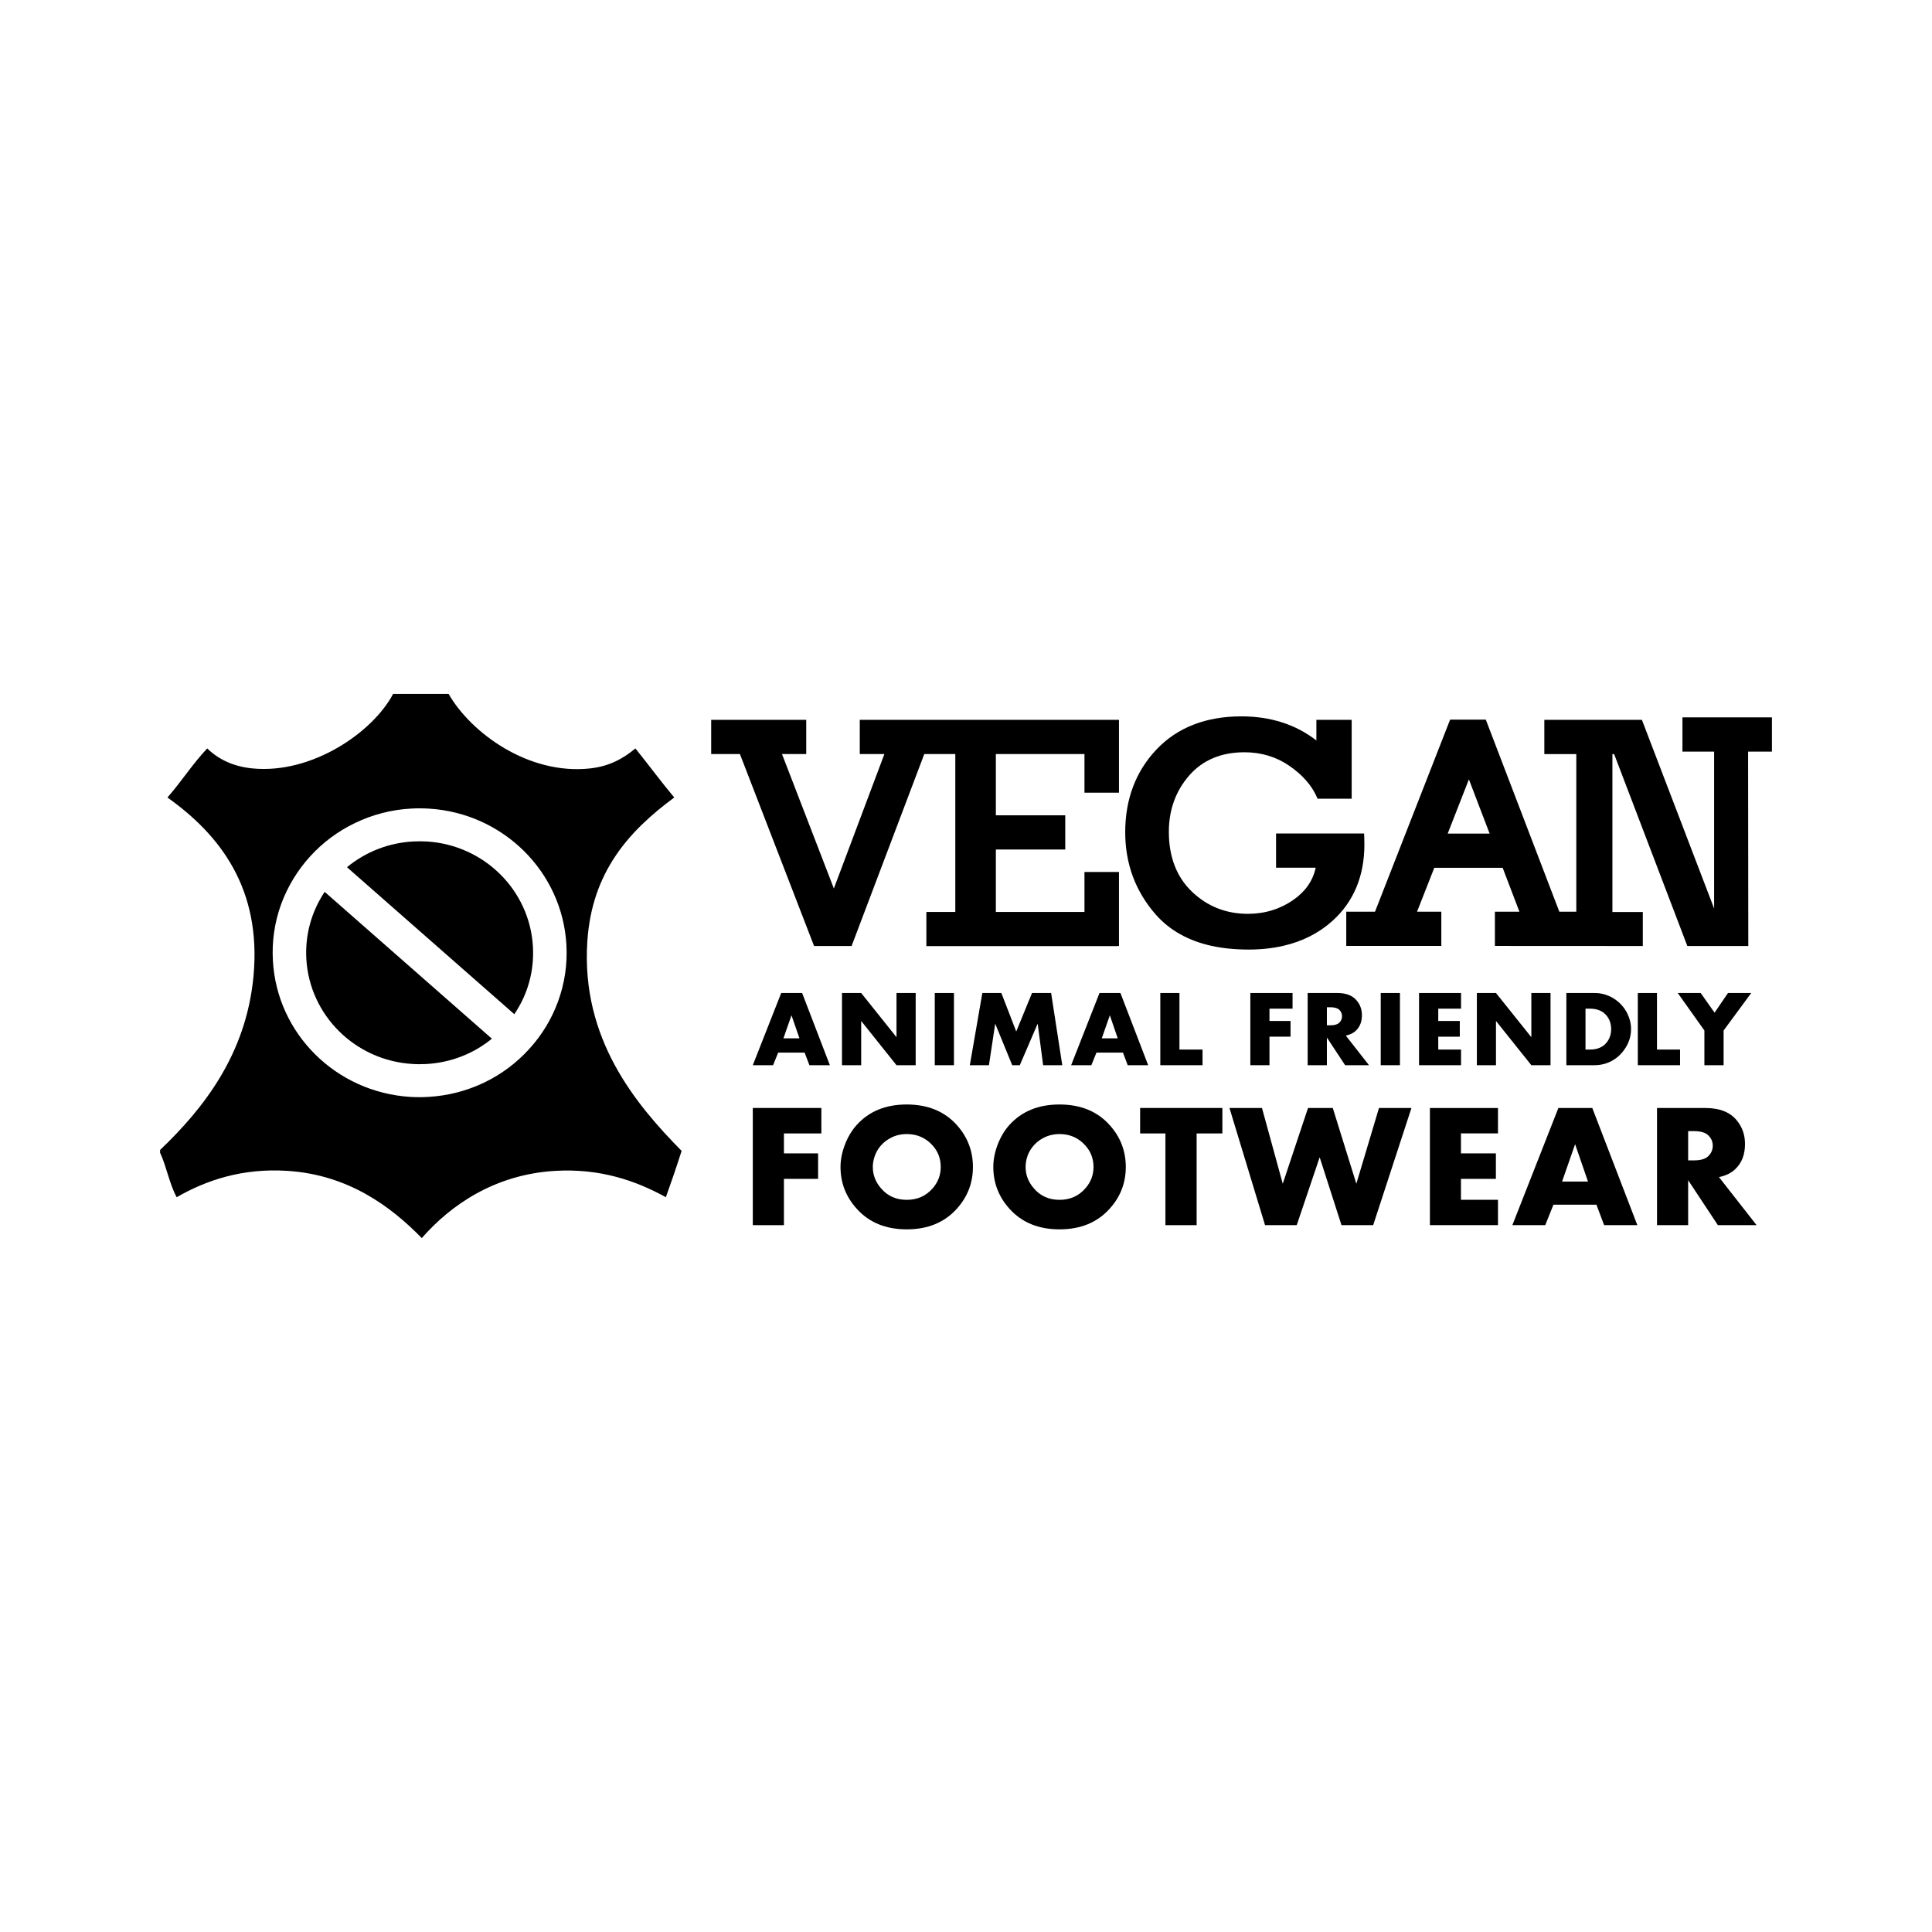
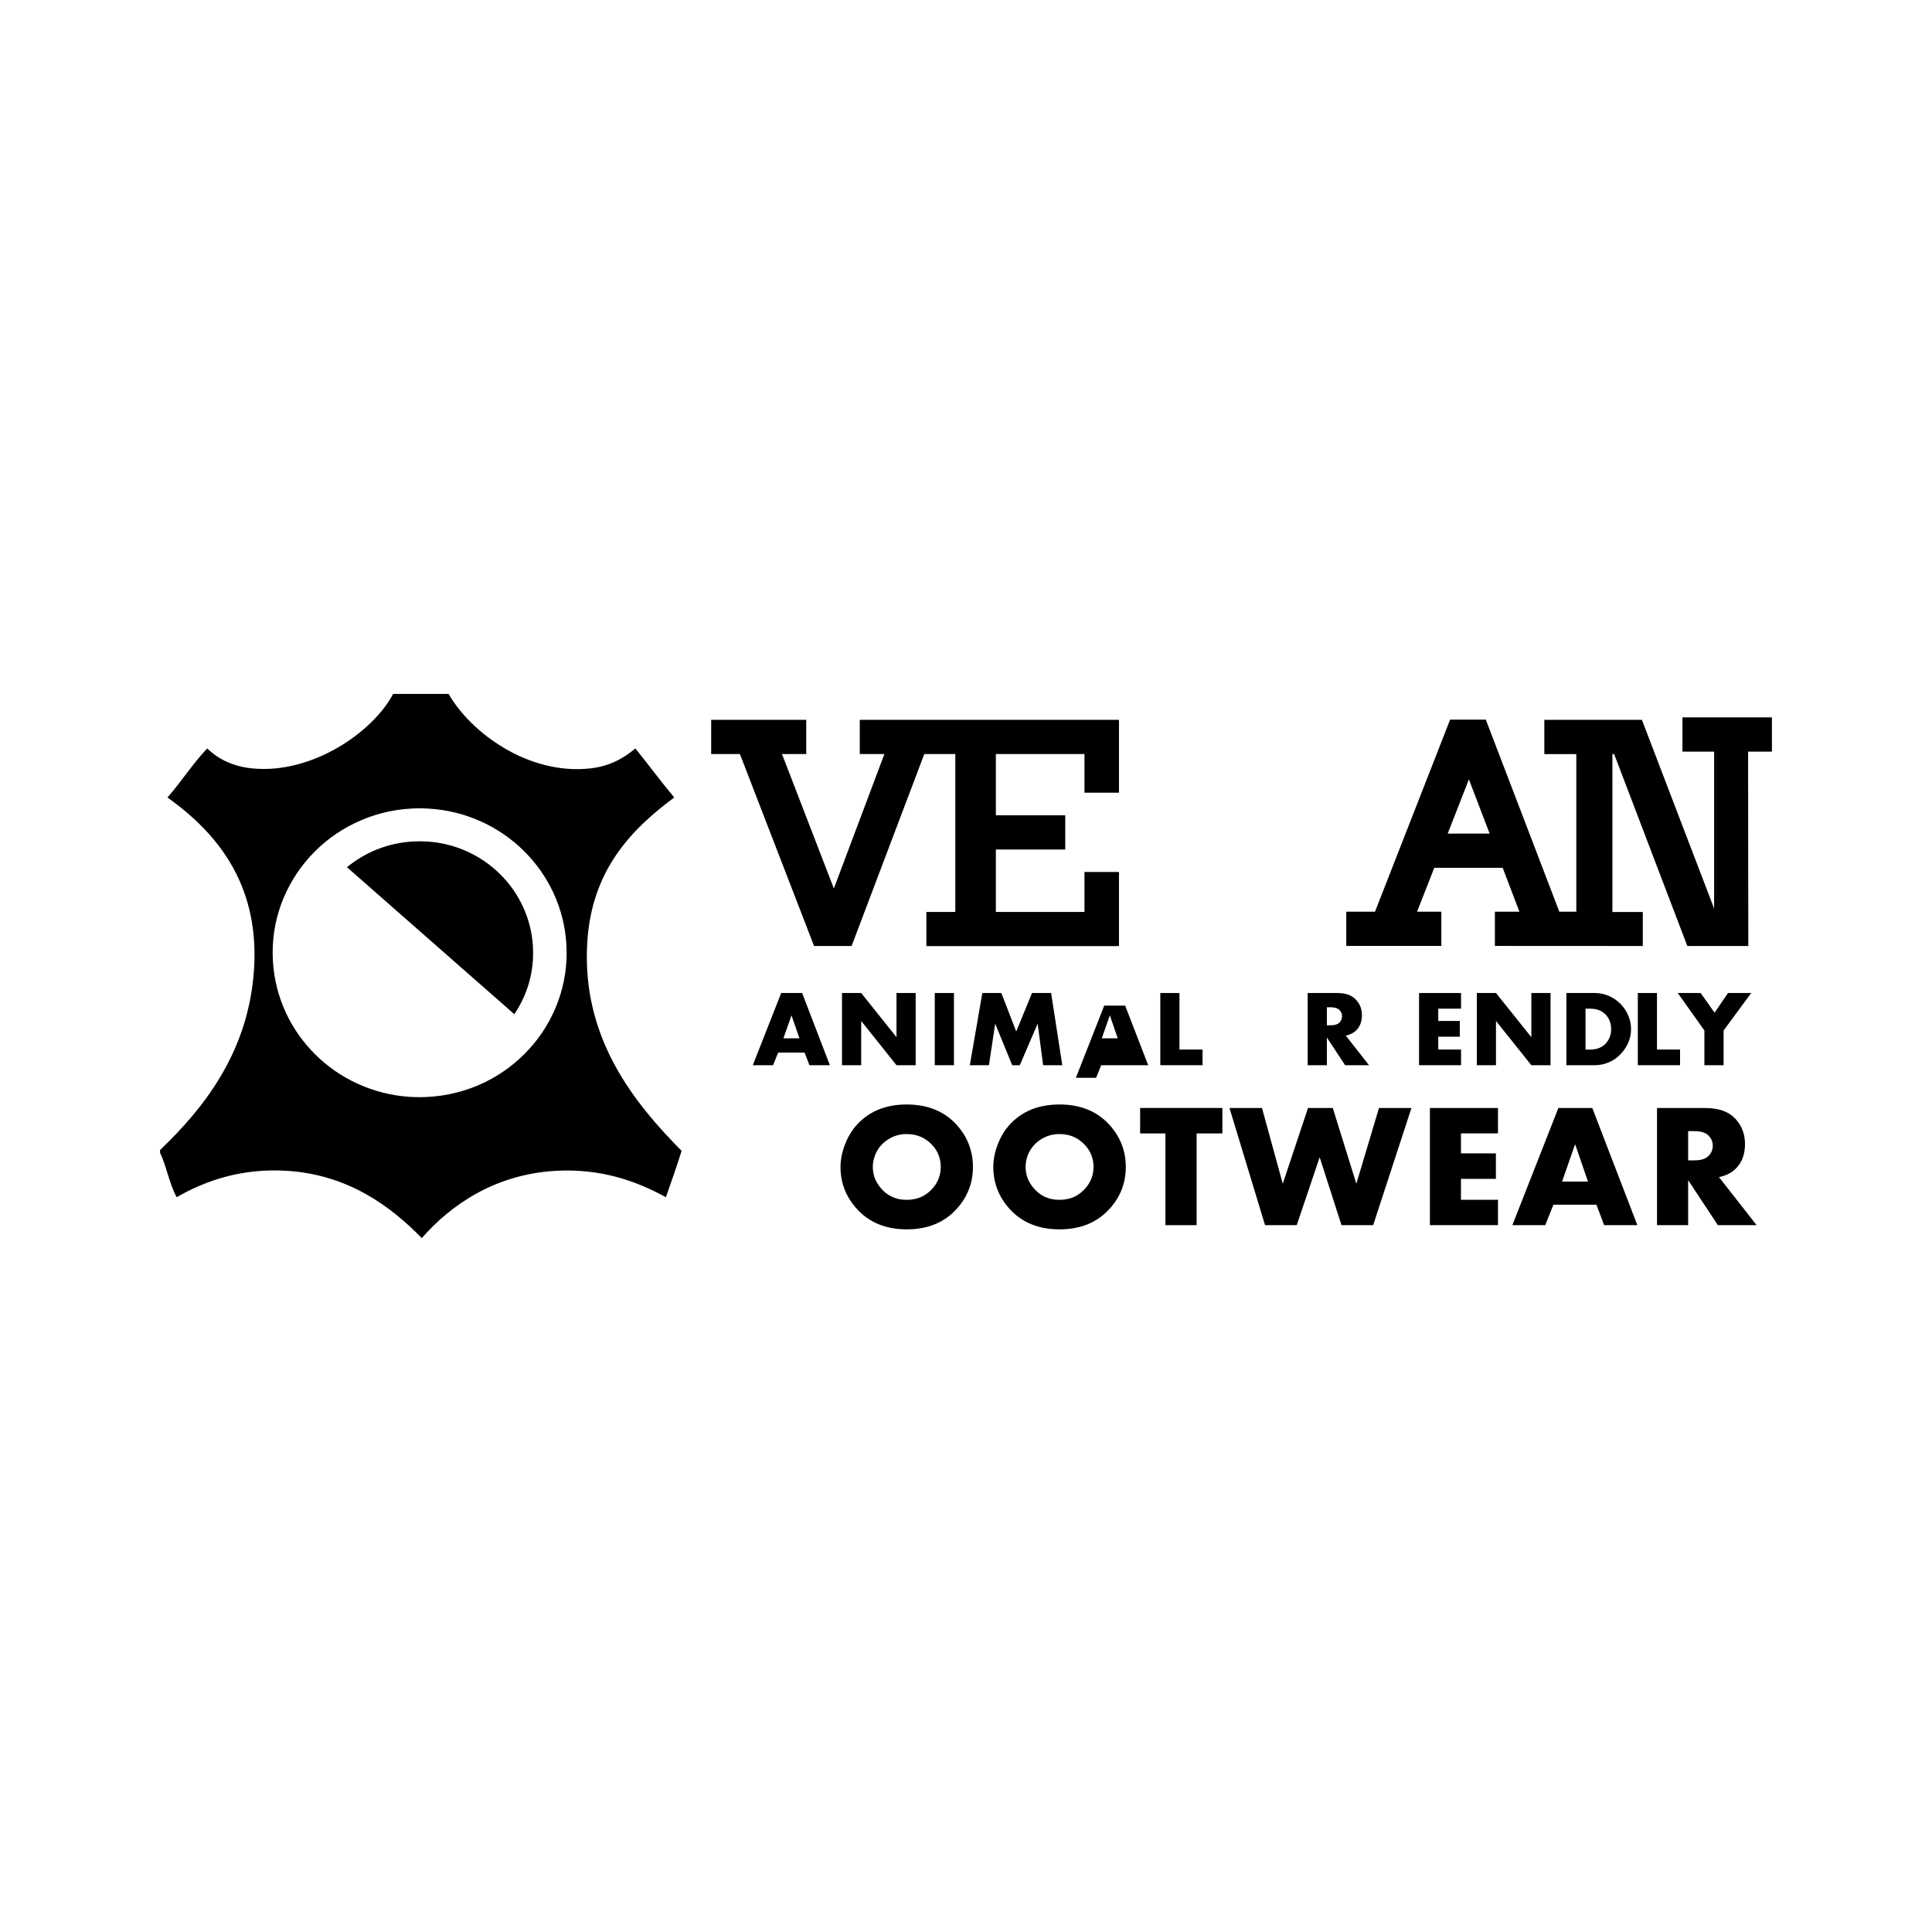
<svg xmlns="http://www.w3.org/2000/svg" version="1.1" id="Capa_1" x="0px" y="0px" width="300px" height="300px" viewBox="0 0 300 300" enable-background="new 0 0 300 300" xml:space="preserve">
  <g>
    <path d="M66.293,130.667c-0.691-0.041-1.41-0.041-2.116-0.006c-3.823,0.211-7.372,1.594-10.299,4l25.983,22.822   c2.111-3.105,3.106-6.732,2.891-10.508C82.249,138.229,75.182,131.221,66.293,130.667" />
-     <path d="M47.568,148.911c0.506,8.746,7.582,15.76,16.466,16.301c0.698,0.049,1.414,0.043,2.118,0.012   c3.796-0.209,7.33-1.568,10.229-3.934l-25.967-22.803C48.344,141.59,47.36,145.192,47.568,148.911" />
    <path d="M91.196,146.258c0.688-10.941,6.566-17.295,13.501-22.424c-2.074-2.475-4-5.102-6.033-7.617   c-1.936,1.613-4.083,2.779-7.037,3.104c-9.559,1.043-18.479-5.496-21.971-11.572h-8.614c-3.137,5.955-12.581,12.471-21.829,11.572   c-2.866-0.281-5.219-1.336-7.035-3.104c-2.244,2.352-4.023,5.168-6.178,7.617c8.064,5.73,14.653,14.063,13.359,27.789   c-1.143,12.104-7.773,20.531-14.502,26.943v0.428c1.01,2.158,1.456,4.871,2.58,6.91c4.578-2.641,10.234-4.553,17.24-4.09   c9.432,0.619,16.01,5.521,20.819,10.438c4.464-5.121,11.323-9.879,20.674-10.438c7.011-0.414,12.558,1.516,17.228,4.09   c0.846-2.369,1.668-4.764,2.443-7.193C98.652,171.415,90.241,161.309,91.196,146.258 M86.655,155.504   c-1.001,2.736-2.505,5.221-4.484,7.387c-1.97,2.164-4.313,3.922-6.96,5.197c-2.749,1.316-5.697,2.074-8.771,2.242   c-0.433,0.023-0.87,0.037-1.296,0.037c-0.481,0-0.962-0.014-1.435-0.041c-11.522-0.717-20.693-9.793-21.333-21.133   c-0.178-3.014,0.259-5.984,1.287-8.813c1.008-2.727,2.512-5.209,4.481-7.387c1.976-2.172,4.321-3.916,6.974-5.191   c2.744-1.324,5.697-2.088,8.771-2.25c0.896-0.055,1.828-0.041,2.726,0.012c11.516,0.705,20.691,9.793,21.335,21.127   C88.122,149.717,87.688,152.678,86.655,155.504" />
    <path d="M128.862,165.405h-3.176l-0.746-1.955h-4.109l-0.787,1.955h-3.152l4.412-11.211h3.248L128.862,165.405z M124.14,161.231   l-1.239-3.574l-1.251,3.574H124.14z" />
    <polygon points="142.186,165.405 139.208,165.405 133.725,158.536 133.725,165.405 130.744,165.405 130.744,154.194    133.725,154.194 139.208,161.055 139.208,154.194 142.186,154.194  " />
    <rect x="145.151" y="154.194" width="2.978" height="11.211" />
    <polygon points="164.951,165.405 161.977,165.405 161.128,158.952 158.354,165.405 157.176,165.405 154.535,158.952    153.561,165.405 150.594,165.405 152.537,154.194 155.488,154.194 157.801,160.172 160.25,154.194 163.218,154.194  " />
-     <path d="M178.289,165.405h-3.179l-0.736-1.955h-4.118l-0.791,1.955h-3.14l4.406-11.211h3.248L178.289,165.405z M173.562,161.231   l-1.227-3.574l-1.251,3.574H173.562z" />
+     <path d="M178.289,165.405h-3.179h-4.118l-0.791,1.955h-3.14l4.406-11.211h3.248L178.289,165.405z M173.562,161.231   l-1.227-3.574l-1.251,3.574H173.562z" />
    <polygon points="186.729,165.405 180.172,165.405 180.172,154.194 183.144,154.194 183.144,162.975 186.729,162.975  " />
    <polygon points="260.877,165.405 254.32,165.405 254.32,154.194 257.295,154.194 257.295,162.975 260.877,162.975  " />
-     <polygon points="200.706,156.624 197.123,156.624 197.123,158.536 200.394,158.536 200.394,160.973 197.123,160.973    197.123,165.405 194.152,165.405 194.152,154.194 200.706,154.194  " />
    <path d="M212.579,165.405h-3.708l-2.834-4.301v4.301h-2.985v-11.211h4.634c1.354,0,2.356,0.396,3.003,1.195   c0.529,0.633,0.791,1.383,0.791,2.25c0,0.994-0.304,1.787-0.912,2.375c-0.378,0.381-0.911,0.652-1.595,0.789L212.579,165.405z    M208.391,157.801c0-0.396-0.147-0.734-0.438-1.01c-0.29-0.26-0.741-0.385-1.361-0.385h-0.554v2.803h0.554   c0.63,0,1.078-0.133,1.361-0.393C208.243,158.536,208.391,158.206,208.391,157.801" />
-     <rect x="214.399" y="154.194" width="2.983" height="11.211" />
    <polygon points="226.869,165.405 220.349,165.405 220.349,154.194 226.869,154.194 226.869,156.624 223.332,156.624    223.332,158.536 226.677,158.536 226.677,160.977 223.332,160.977 223.332,162.975 226.869,162.975  " />
    <polygon points="240.765,165.405 237.786,165.405 232.295,158.536 232.295,165.405 229.326,165.405 229.326,154.194    232.295,154.194 237.786,161.055 237.786,154.194 240.765,154.194  " />
    <path d="M253.268,159.799c0,1.16-0.361,2.242-1.077,3.23c-0.722,0.998-1.639,1.695-2.758,2.074   c-0.593,0.205-1.203,0.301-1.81,0.301h-4.398v-11.211h4.398c1.069,0,2.066,0.293,2.982,0.871c0.905,0.57,1.585,1.334,2.075,2.285   C253.071,158.145,253.268,158.952,253.268,159.799 M250.179,159.799c0-0.777-0.216-1.457-0.662-2.033   c-0.587-0.758-1.472-1.143-2.635-1.143h-0.686v6.352h0.686c1.173,0,2.057-0.385,2.635-1.148   C249.963,161.249,250.179,160.569,250.179,159.799" />
    <polygon points="271.93,154.194 267.641,160.014 267.641,165.405 264.657,165.405 264.657,160.014 260.519,154.194    264.079,154.194 266.239,157.249 268.321,154.194  " />
    <path d="M275.143,111.393H261.25v5.318h4.917v24.363l-11.212-29.297h-15.152v5.318h4.965v24.477h-2.635l-11.417-29.824h-5.546   l-11.661,29.824h-4.463v5.311h14.762v-5.311h-3.772l2.681-6.822h10.616l2.602,6.822h-3.808v5.311l22.967,0.012v-5.281h-4.72   v-24.518h0.269l11.366,29.799h9.466l-0.031-30.184h3.7V111.393z M224.797,129.44l3.293-8.422l3.219,8.422H224.797z" />
    <polygon points="133.506,117.09 137.328,117.09 129.482,137.963 121.428,117.09 125.192,117.09 125.192,111.778 110.432,111.778    110.432,117.09 114.895,117.09 126.408,146.895 132.236,146.895 143.521,117.09 148.34,117.09 148.34,141.608 143.846,141.608    143.846,146.915 173.22,146.915 173.754,146.895 173.754,135.401 168.395,135.401 168.395,141.608 154.637,141.608    154.637,131.913 165.412,131.913 165.412,126.6 154.637,126.6 154.637,117.09 168.395,117.09 168.395,123.092 173.754,123.092    173.754,111.778 133.506,111.778  " />
-     <path d="M211.837,129.926l-0.019-0.504h-13.672v5.311h6.159c-0.448,2.045-1.588,3.68-3.461,4.992   c-2.062,1.443-4.443,2.174-7.079,2.174c-3.364,0-6.285-1.15-8.673-3.432c-2.382-2.271-3.594-5.406-3.594-9.305   c0-3.404,1.065-6.346,3.167-8.752c2.078-2.383,4.965-3.598,8.578-3.598c2.601,0,4.943,0.711,6.965,2.105   c2.027,1.396,3.453,3.016,4.244,4.795l0.138,0.313h5.297v-12.248h-5.479v3.201c-3.203-2.486-7.117-3.742-11.64-3.742   c-5.516,0-9.955,1.727-13.191,5.143c-3.222,3.4-4.854,7.725-4.854,12.855c0,4.896,1.597,9.197,4.746,12.781   c2.141,2.438,5.064,4.074,8.691,4.867c1.745,0.379,3.676,0.566,5.728,0.566c1.879,0,3.678-0.188,5.347-0.572   c2.983-0.68,5.567-1.984,7.664-3.879c3.291-2.961,4.963-6.955,4.963-11.881C211.861,130.774,211.854,130.377,211.837,129.926" />
-     <polygon points="127.541,175.999 121.728,175.999 121.728,179.096 127.033,179.096 127.033,183.053 121.728,183.053    121.728,190.243 116.892,190.243 116.892,172.045 127.541,172.045  " />
    <path d="M151.076,181.202c0,2.479-0.834,4.65-2.511,6.502c-1.917,2.125-4.503,3.189-7.77,3.189c-3.252,0-5.844-1.064-7.753-3.189   c-1.685-1.852-2.527-4.023-2.527-6.502c0-1.119,0.229-2.279,0.687-3.471c0.457-1.18,1.062-2.203,1.829-3.051   c1.914-2.117,4.498-3.176,7.765-3.176s5.853,1.059,7.77,3.176C150.242,176.551,151.076,178.729,151.076,181.202 M146.077,181.202   c0-1.277-0.421-2.4-1.25-3.326c-1.074-1.197-2.426-1.781-4.031-1.781c-1.112,0-2.12,0.301-3.017,0.914   c-0.905,0.607-1.537,1.42-1.922,2.426c-0.216,0.588-0.328,1.172-0.328,1.768c0,1.227,0.418,2.326,1.257,3.297   c1.032,1.221,2.37,1.809,4.01,1.809c1.637,0,2.979-0.588,4.031-1.791C145.656,183.571,146.077,182.465,146.077,181.202" />
    <path d="M174.813,181.202c0,2.479-0.831,4.65-2.521,6.502c-1.913,2.125-4.506,3.189-7.771,3.189c-3.265,0-5.844-1.064-7.767-3.189   c-1.667-1.852-2.513-4.023-2.513-6.502c0-1.119,0.222-2.279,0.675-3.471c0.456-1.18,1.062-2.203,1.825-3.051   c1.916-2.117,4.513-3.176,7.779-3.176c3.266,0,5.858,1.059,7.771,3.176C173.982,176.551,174.813,178.729,174.813,181.202    M169.801,181.202c0-1.277-0.426-2.4-1.262-3.326c-1.068-1.197-2.406-1.781-4.018-1.781c-1.107,0-2.112,0.301-3.027,0.914   c-0.891,0.607-1.536,1.42-1.921,2.426c-0.212,0.588-0.318,1.172-0.318,1.768c0,1.227,0.418,2.326,1.263,3.297   c1.031,1.221,2.357,1.809,4.004,1.809c1.629,0,2.977-0.588,4.018-1.791C169.375,183.571,169.801,182.465,169.801,181.202" />
    <polygon points="189.809,175.999 185.812,175.999 185.812,190.243 180.967,190.243 180.967,175.999 177.039,175.999    177.039,172.045 189.809,172.045  " />
    <polygon points="219.17,172.045 213.227,190.237 208.306,190.237 204.918,179.698 201.357,190.237 196.435,190.237 190.91,172.045    195.959,172.045 199.185,183.807 203.111,172.045 206.952,172.045 210.612,183.807 214.129,172.045  " />
    <polygon points="232.605,190.237 222.035,190.237 222.035,172.051 232.605,172.051 232.605,175.991 226.857,175.991    226.857,179.096 232.282,179.096 232.282,183.053 226.857,183.053 226.857,186.303 232.605,186.303  " />
    <path d="M254.245,190.237h-5.158l-1.193-3.172h-6.677l-1.271,3.172h-5.106l7.144-18.186h5.267L254.245,190.237z M246.584,183.475   l-2.002-5.805l-2.025,5.805H246.584z" />
    <path d="M272.76,190.237h-6.012l-4.614-6.979v6.979H257.3v-18.186h7.513c2.202,0,3.833,0.639,4.886,1.938   c0.852,1.035,1.264,2.25,1.264,3.658c0,1.605-0.481,2.893-1.465,3.848c-0.617,0.621-1.478,1.055-2.577,1.287L272.76,190.237z    M265.957,177.911c0-0.65-0.241-1.191-0.723-1.641c-0.45-0.416-1.18-0.627-2.195-0.627h-0.905v4.541h0.905   c1.016,0,1.754-0.209,2.195-0.633C265.716,179.096,265.957,178.561,265.957,177.911" />
  </g>
</svg>